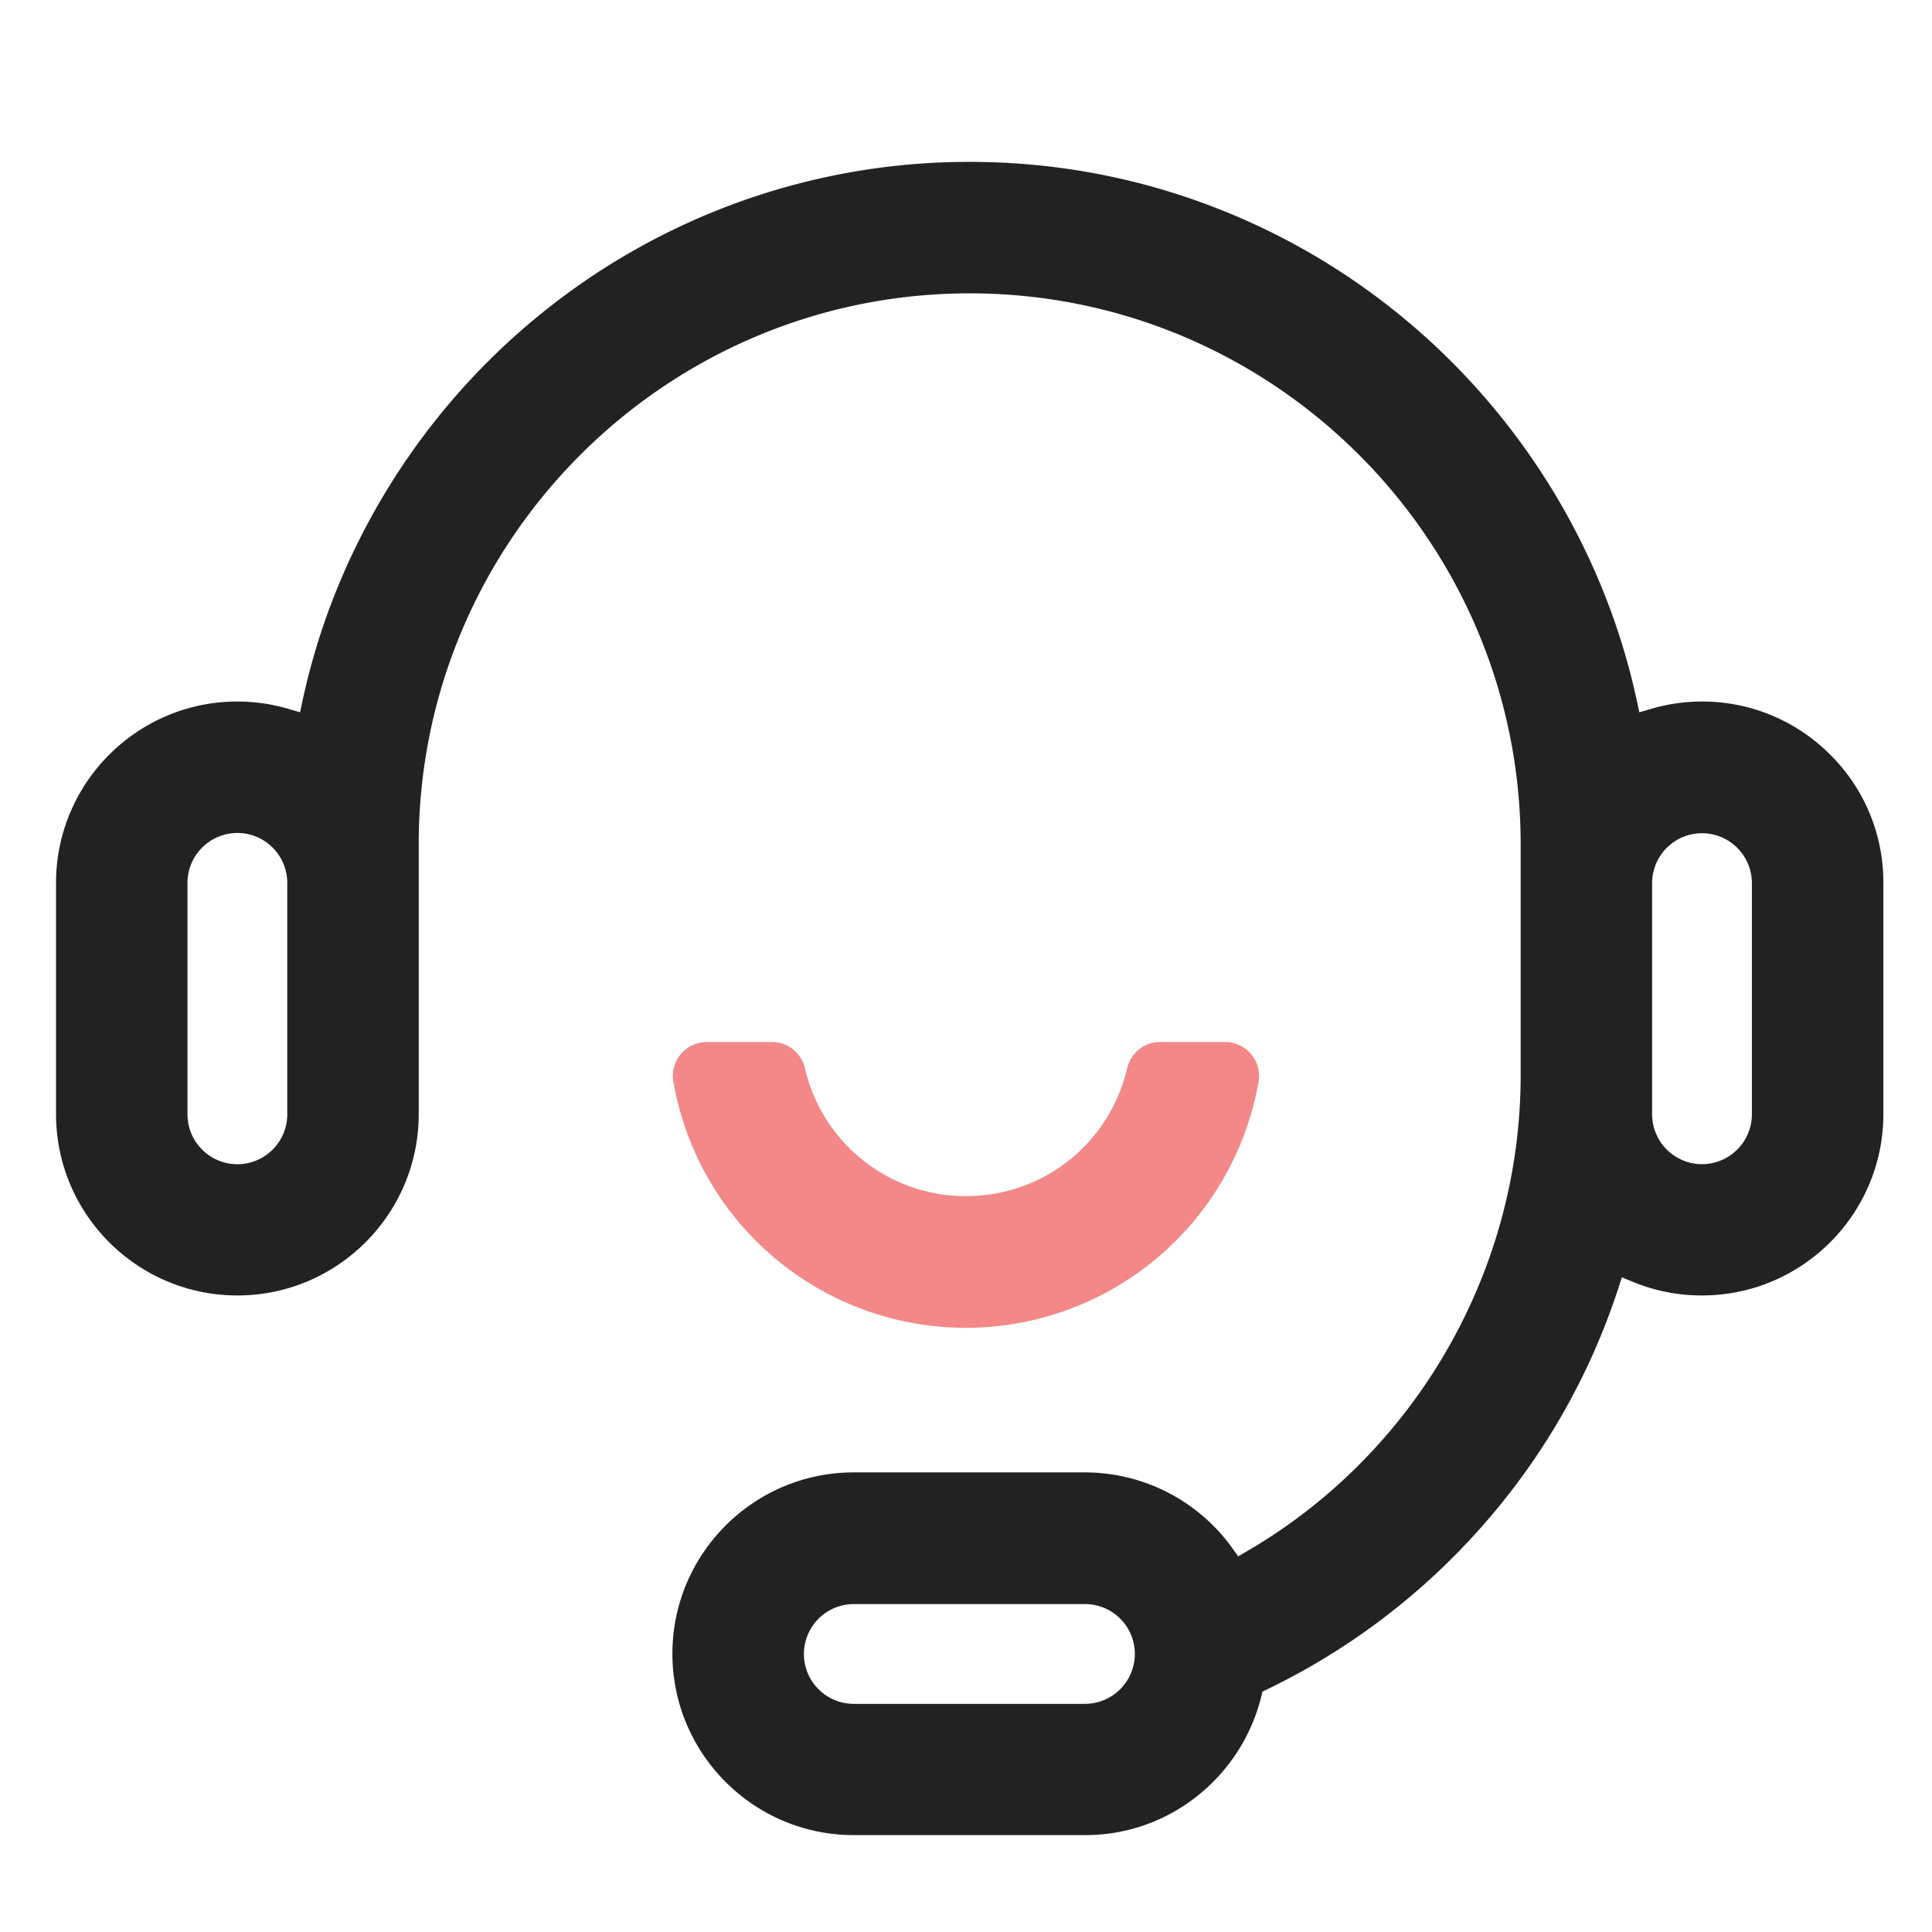
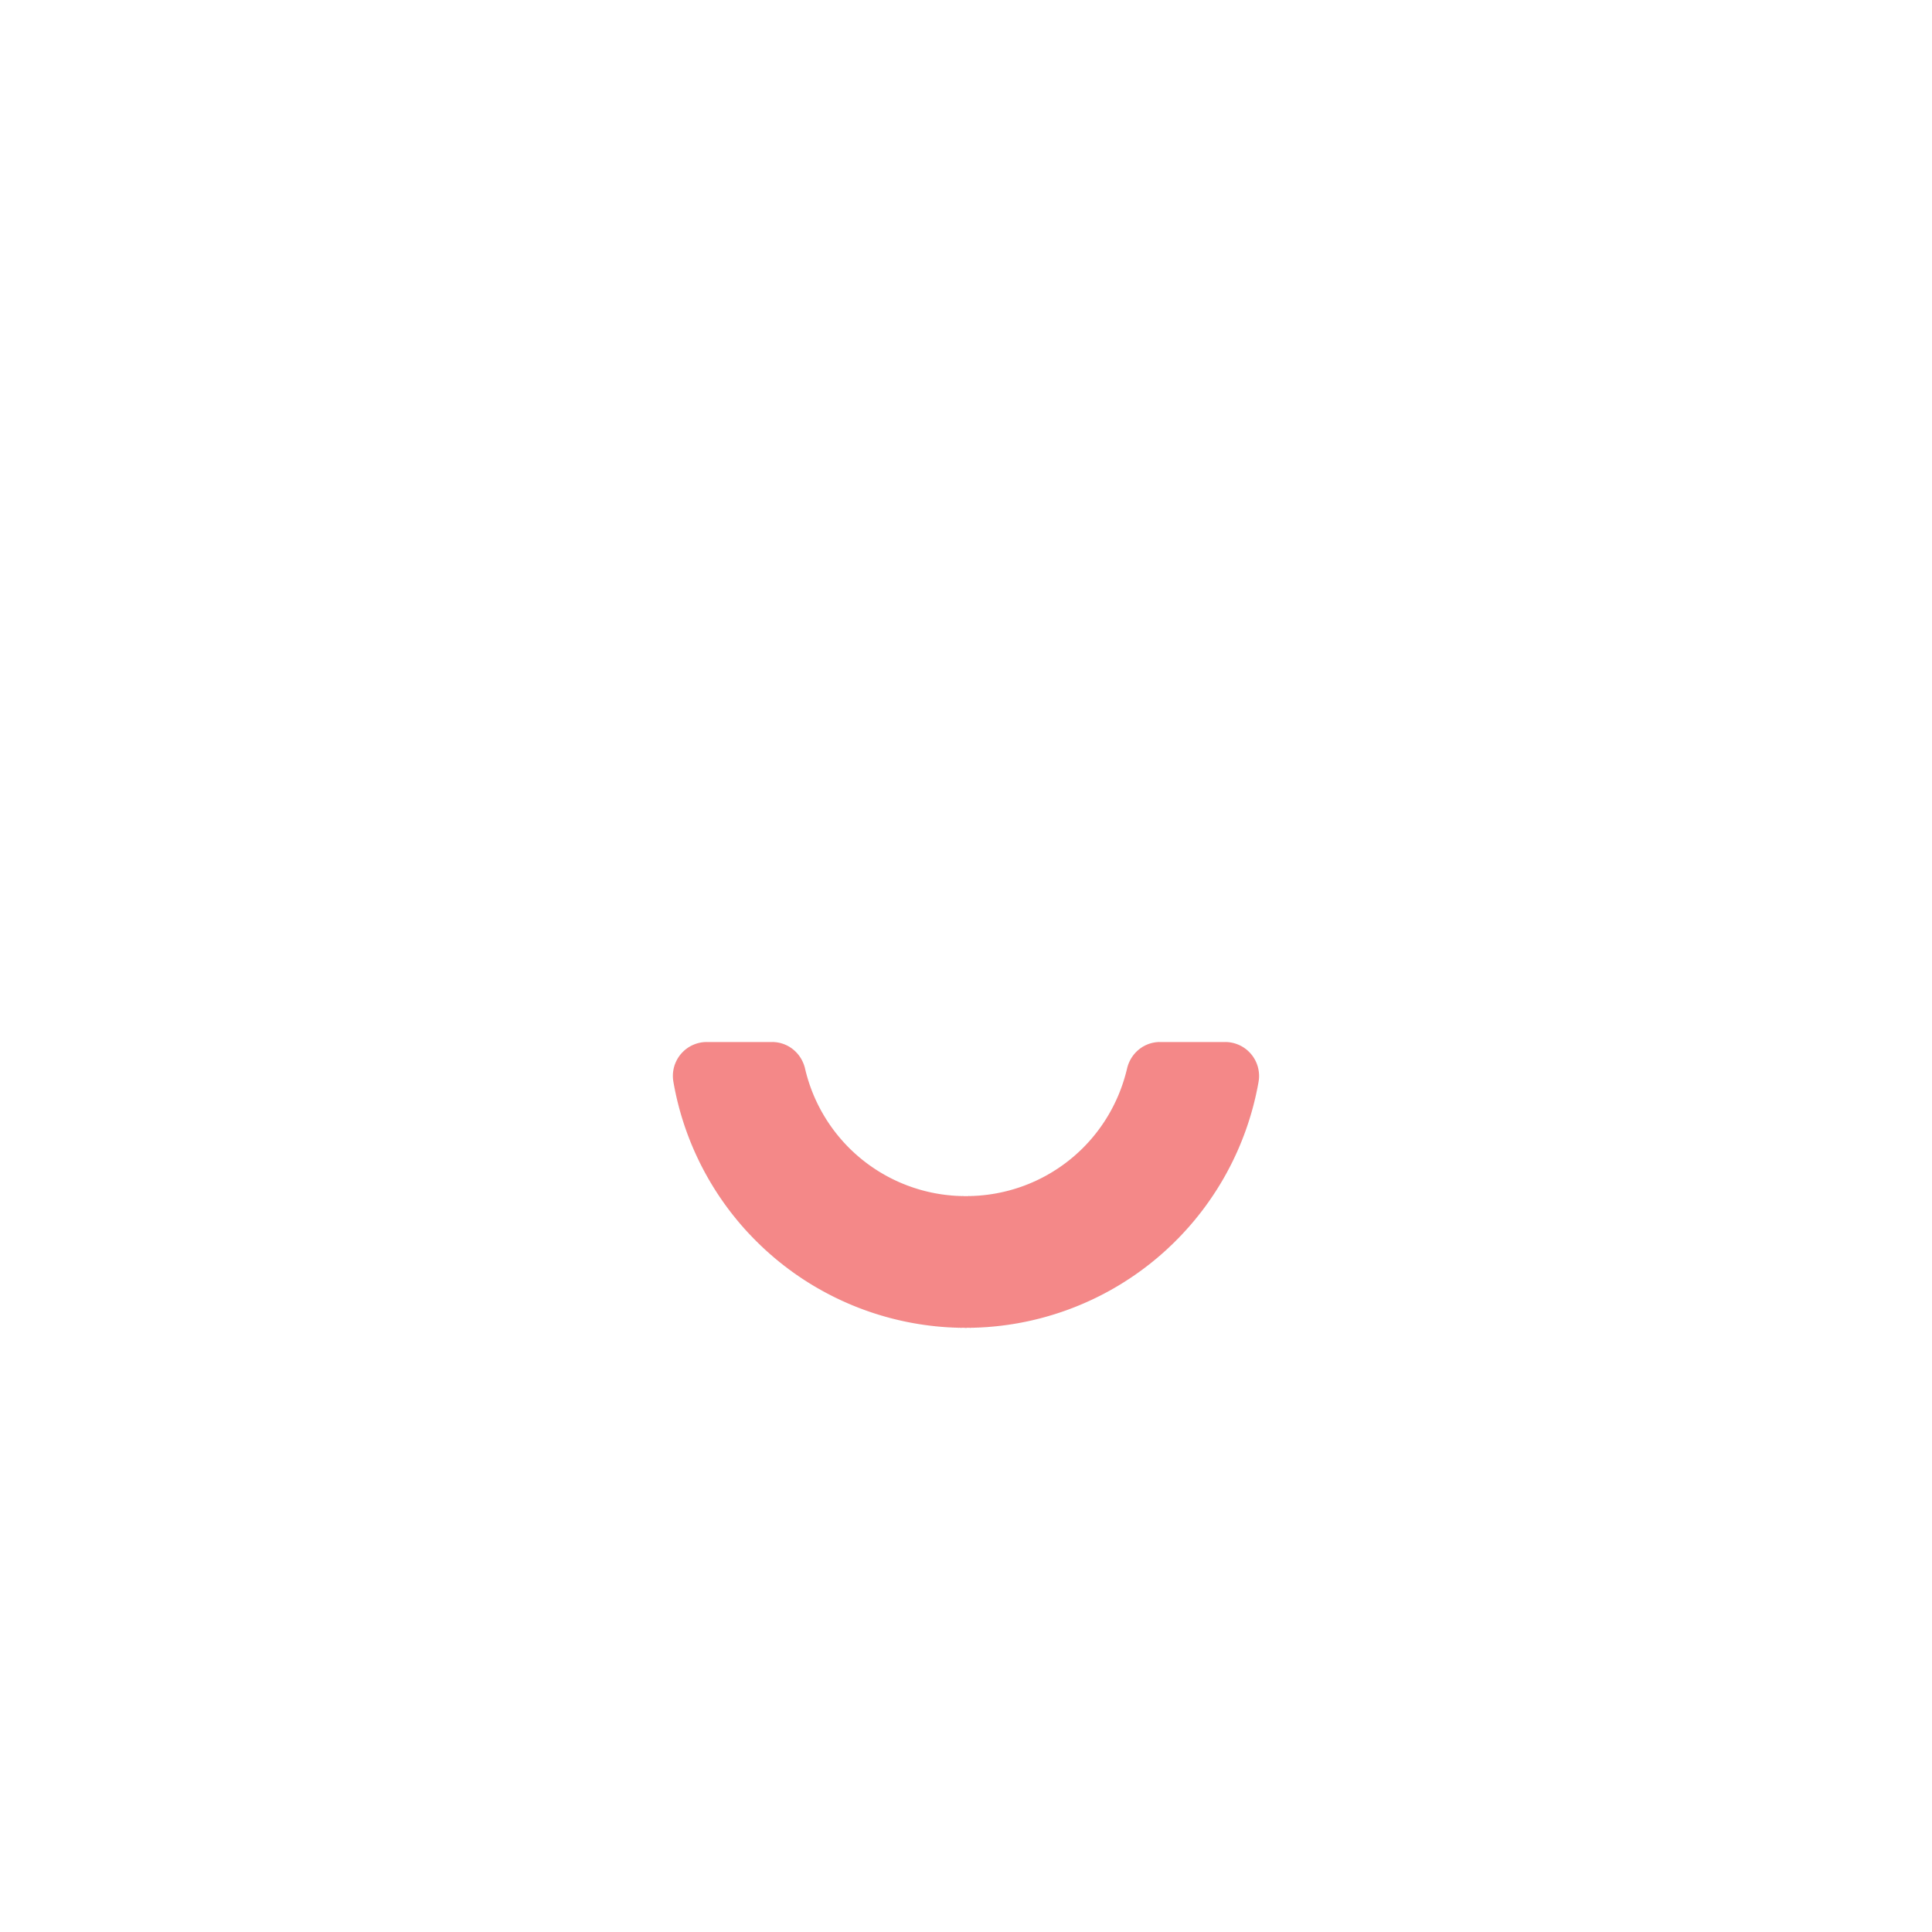
<svg xmlns="http://www.w3.org/2000/svg" viewBox="0 0 1024 1024" style="enable-background:new 0 0 1024 1024" xml:space="preserve">
-   <path style="fill:#222" d="M452.5 972.64c-53 0-96.11-43.12-96.11-96.12s43.12-96.12 96.12-96.12h122.56a96.17 96.17 0 0 1 78.03 40.07l3.18 4.44 4.72-2.76c89.42-52.14 144.98-148.74 144.98-252.1V447.5c0-161.02-131-292.02-292.02-292.02s-292.03 131-292.03 292.02V590.5c0 53-43.11 96.12-96.11 96.12S29.7 643.5 29.7 590.5V467.93c0-53 43.12-96.11 96.12-96.11 9.1 0 18.2 1.3 27.02 3.89l6.2 1.81 1.35-6.3c17.12-79.5 61.5-151.88 124.99-203.8a360.98 360.98 0 0 1 105.2-59.94A359.38 359.38 0 0 1 513.96 85.8c42.35 0 83.86 7.3 123.36 21.7a360.9 360.9 0 0 1 105.18 59.93c63.45 51.9 107.85 124.28 125.02 203.8l1.36 6.3 6.19-1.81a96.2 96.2 0 0 1 27.03-3.9 95.56 95.56 0 0 1 68.07 28.29 95.15 95.15 0 0 1 28.05 67.82V590.5c0 53-43.12 96.12-96.12 96.12a95.45 95.45 0 0 1-36.49-7.15l-5.97-2.45-2.01 6.13a358.07 358.07 0 0 1-70.64 124.15 361.35 361.35 0 0 1-115.32 88.07l-2.54 1.23-.67 2.74a96.96 96.96 0 0 1-33.65 52.39 94.95 94.95 0 0 1-59.74 20.91H452.51zm0-122.45a26.49 26.49 0 0 0-26.42 26.41 26.48 26.48 0 0 0 26.42 26.48h122.57a26.5 26.5 0 0 0 26.42-26.42c.01-7.06-2.73-13.7-7.72-18.7a26.27 26.27 0 0 0-18.7-7.77H452.5zm-326.68-408.7a26.48 26.48 0 0 0-26.45 26.44v122.68c0 14.58 11.86 26.45 26.45 26.45s26.44-11.87 26.44-26.45V467.93a26.48 26.48 0 0 0-26.44-26.44zm776.28.13a26.48 26.48 0 0 0-26.45 26.42v122.57a26.49 26.49 0 0 0 26.42 26.43 26.49 26.49 0 0 0 26.47-26.42V468.05a26.49 26.49 0 0 0-26.41-26.43h-.03z" />
  <path style="fill:#f48888;stroke:#000;stroke-width:.011" d="M511.91 703.76c-37.28 0-73.45-13.3-101.85-37.46a157.24 157.24 0 0 1-53.13-92.97 17.95 17.95 0 0 1 17.72-21.02h34.6c8.3 0 15.47 5.78 17.42 14.07a87.34 87.34 0 0 0 85.36 67.6c40.89 0 75.99-27.8 85.35-67.6 1.95-8.29 9.11-14.07 17.43-14.07h34.52a17.97 17.97 0 0 1 17.73 20.97 157.75 157.75 0 0 1-53.26 93 157.43 157.43 0 0 1-101.89 37.48z" />
</svg>